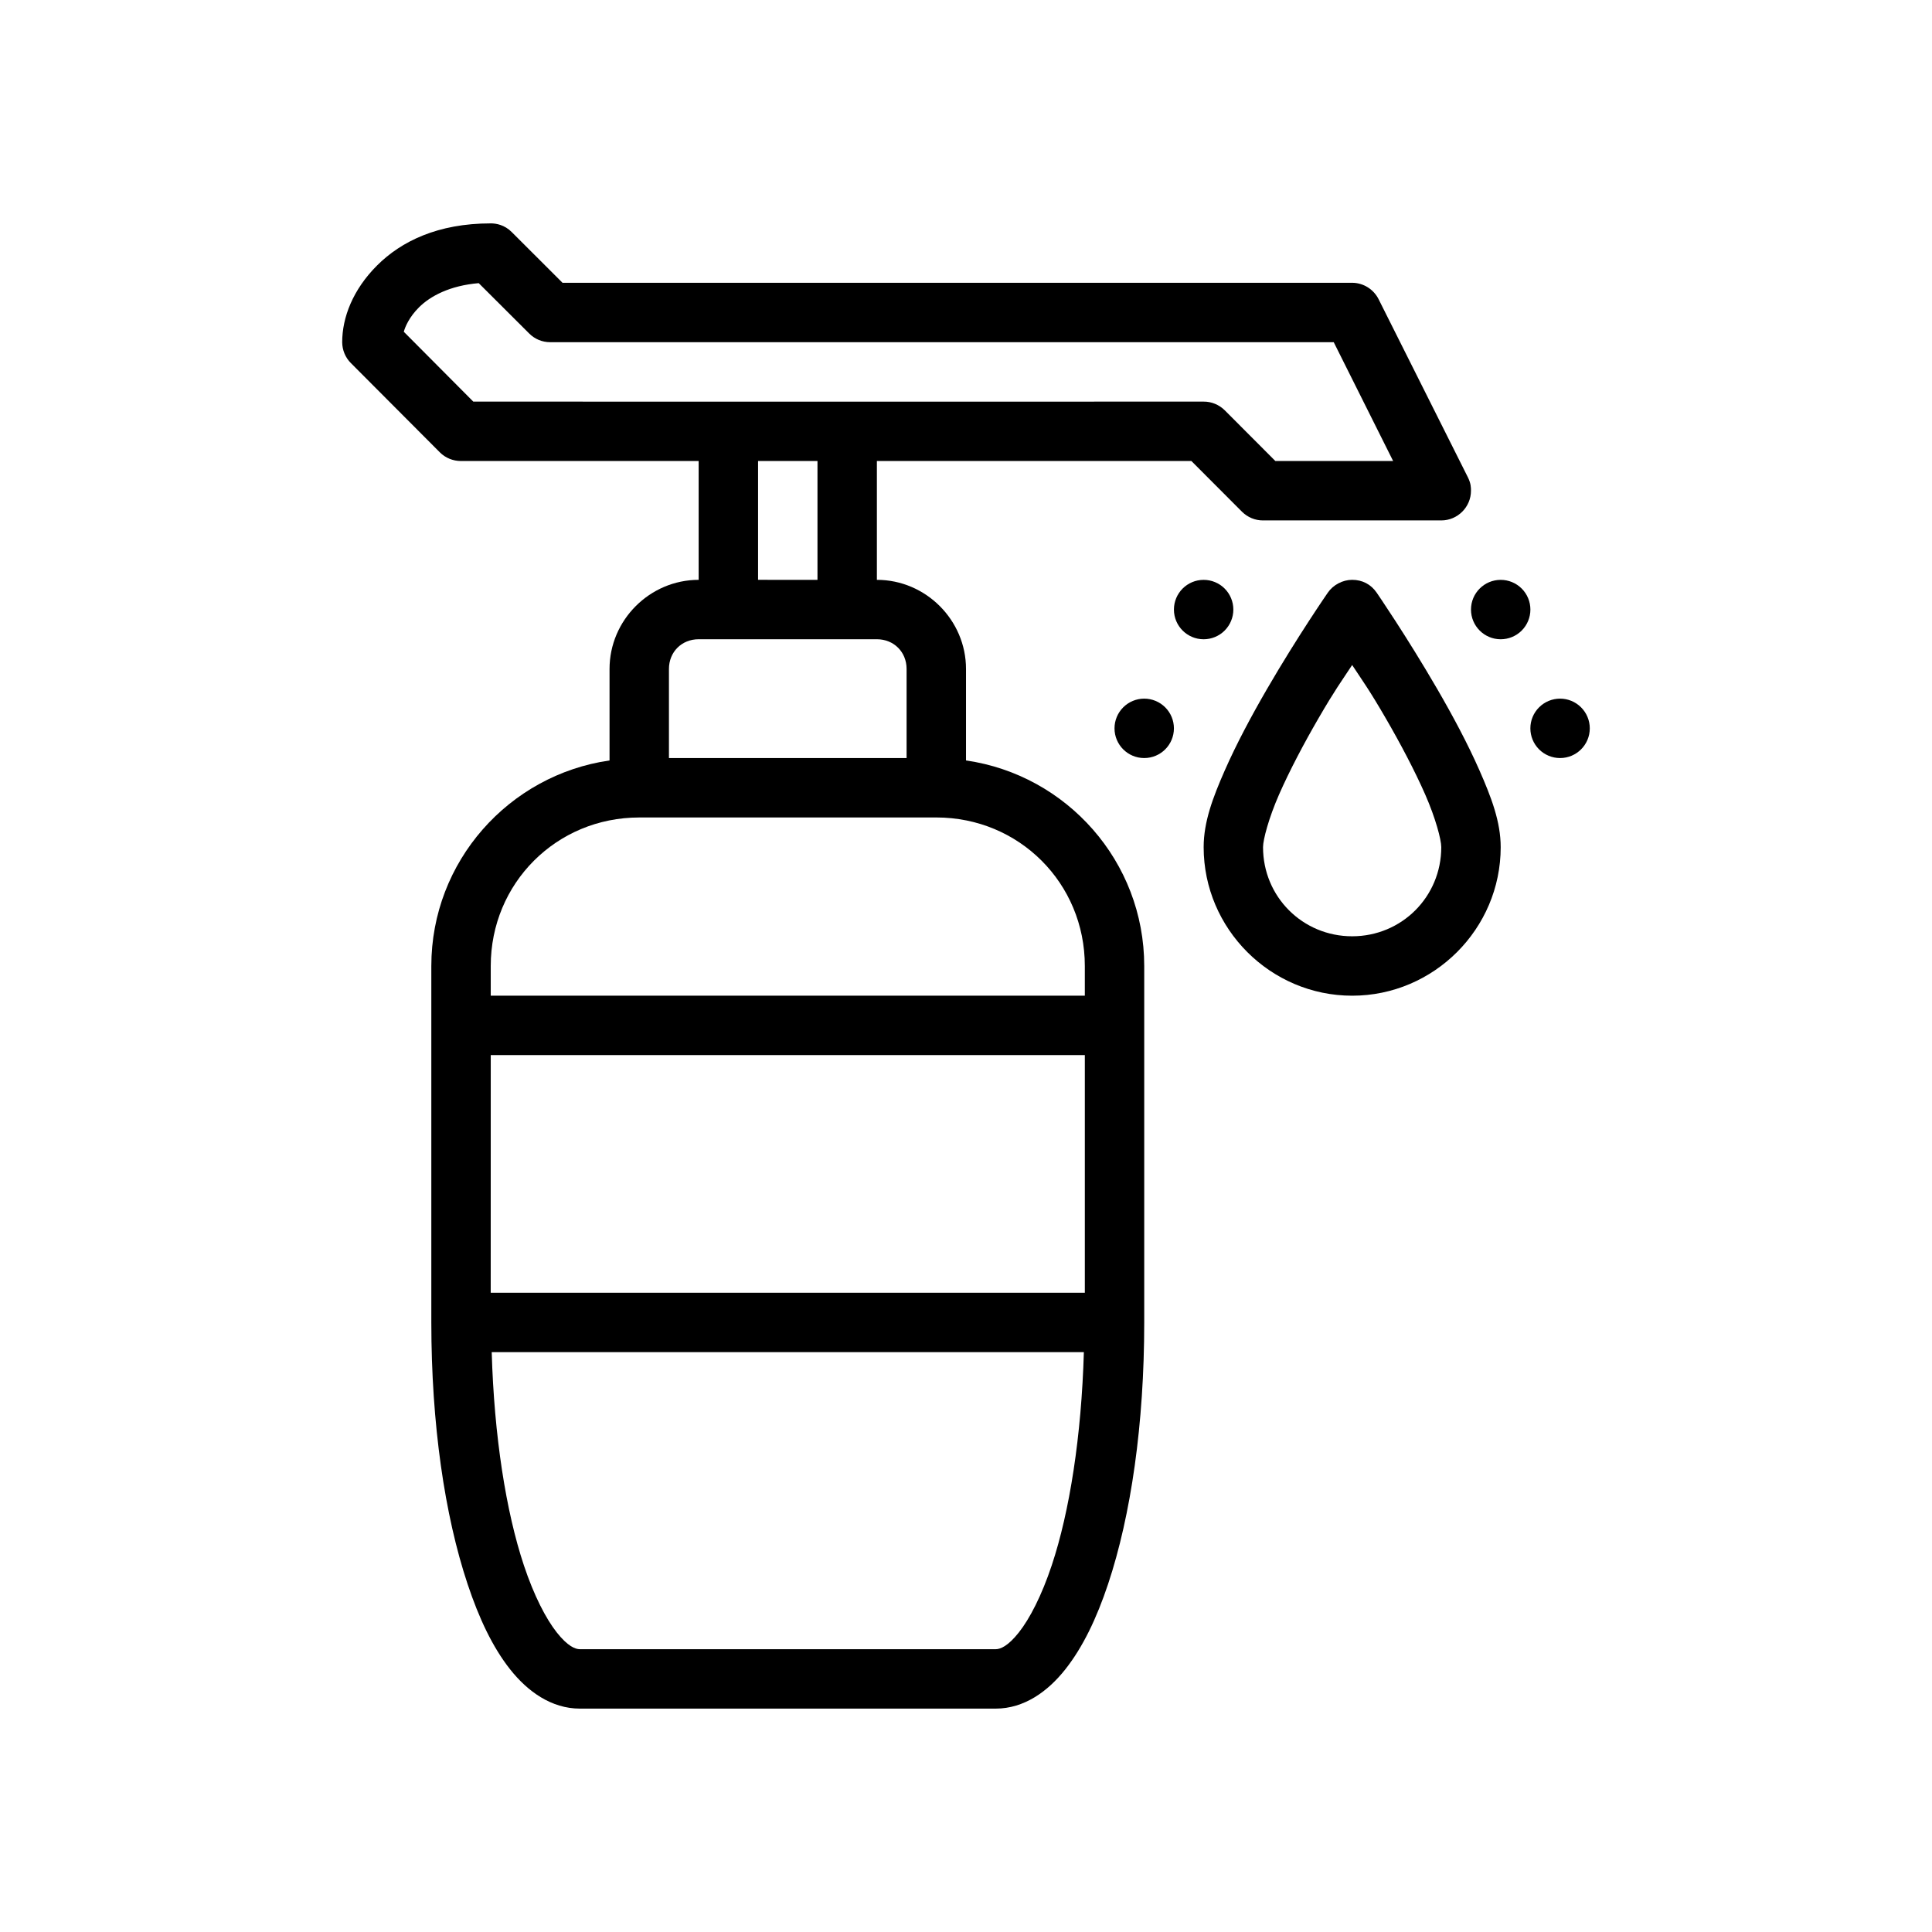
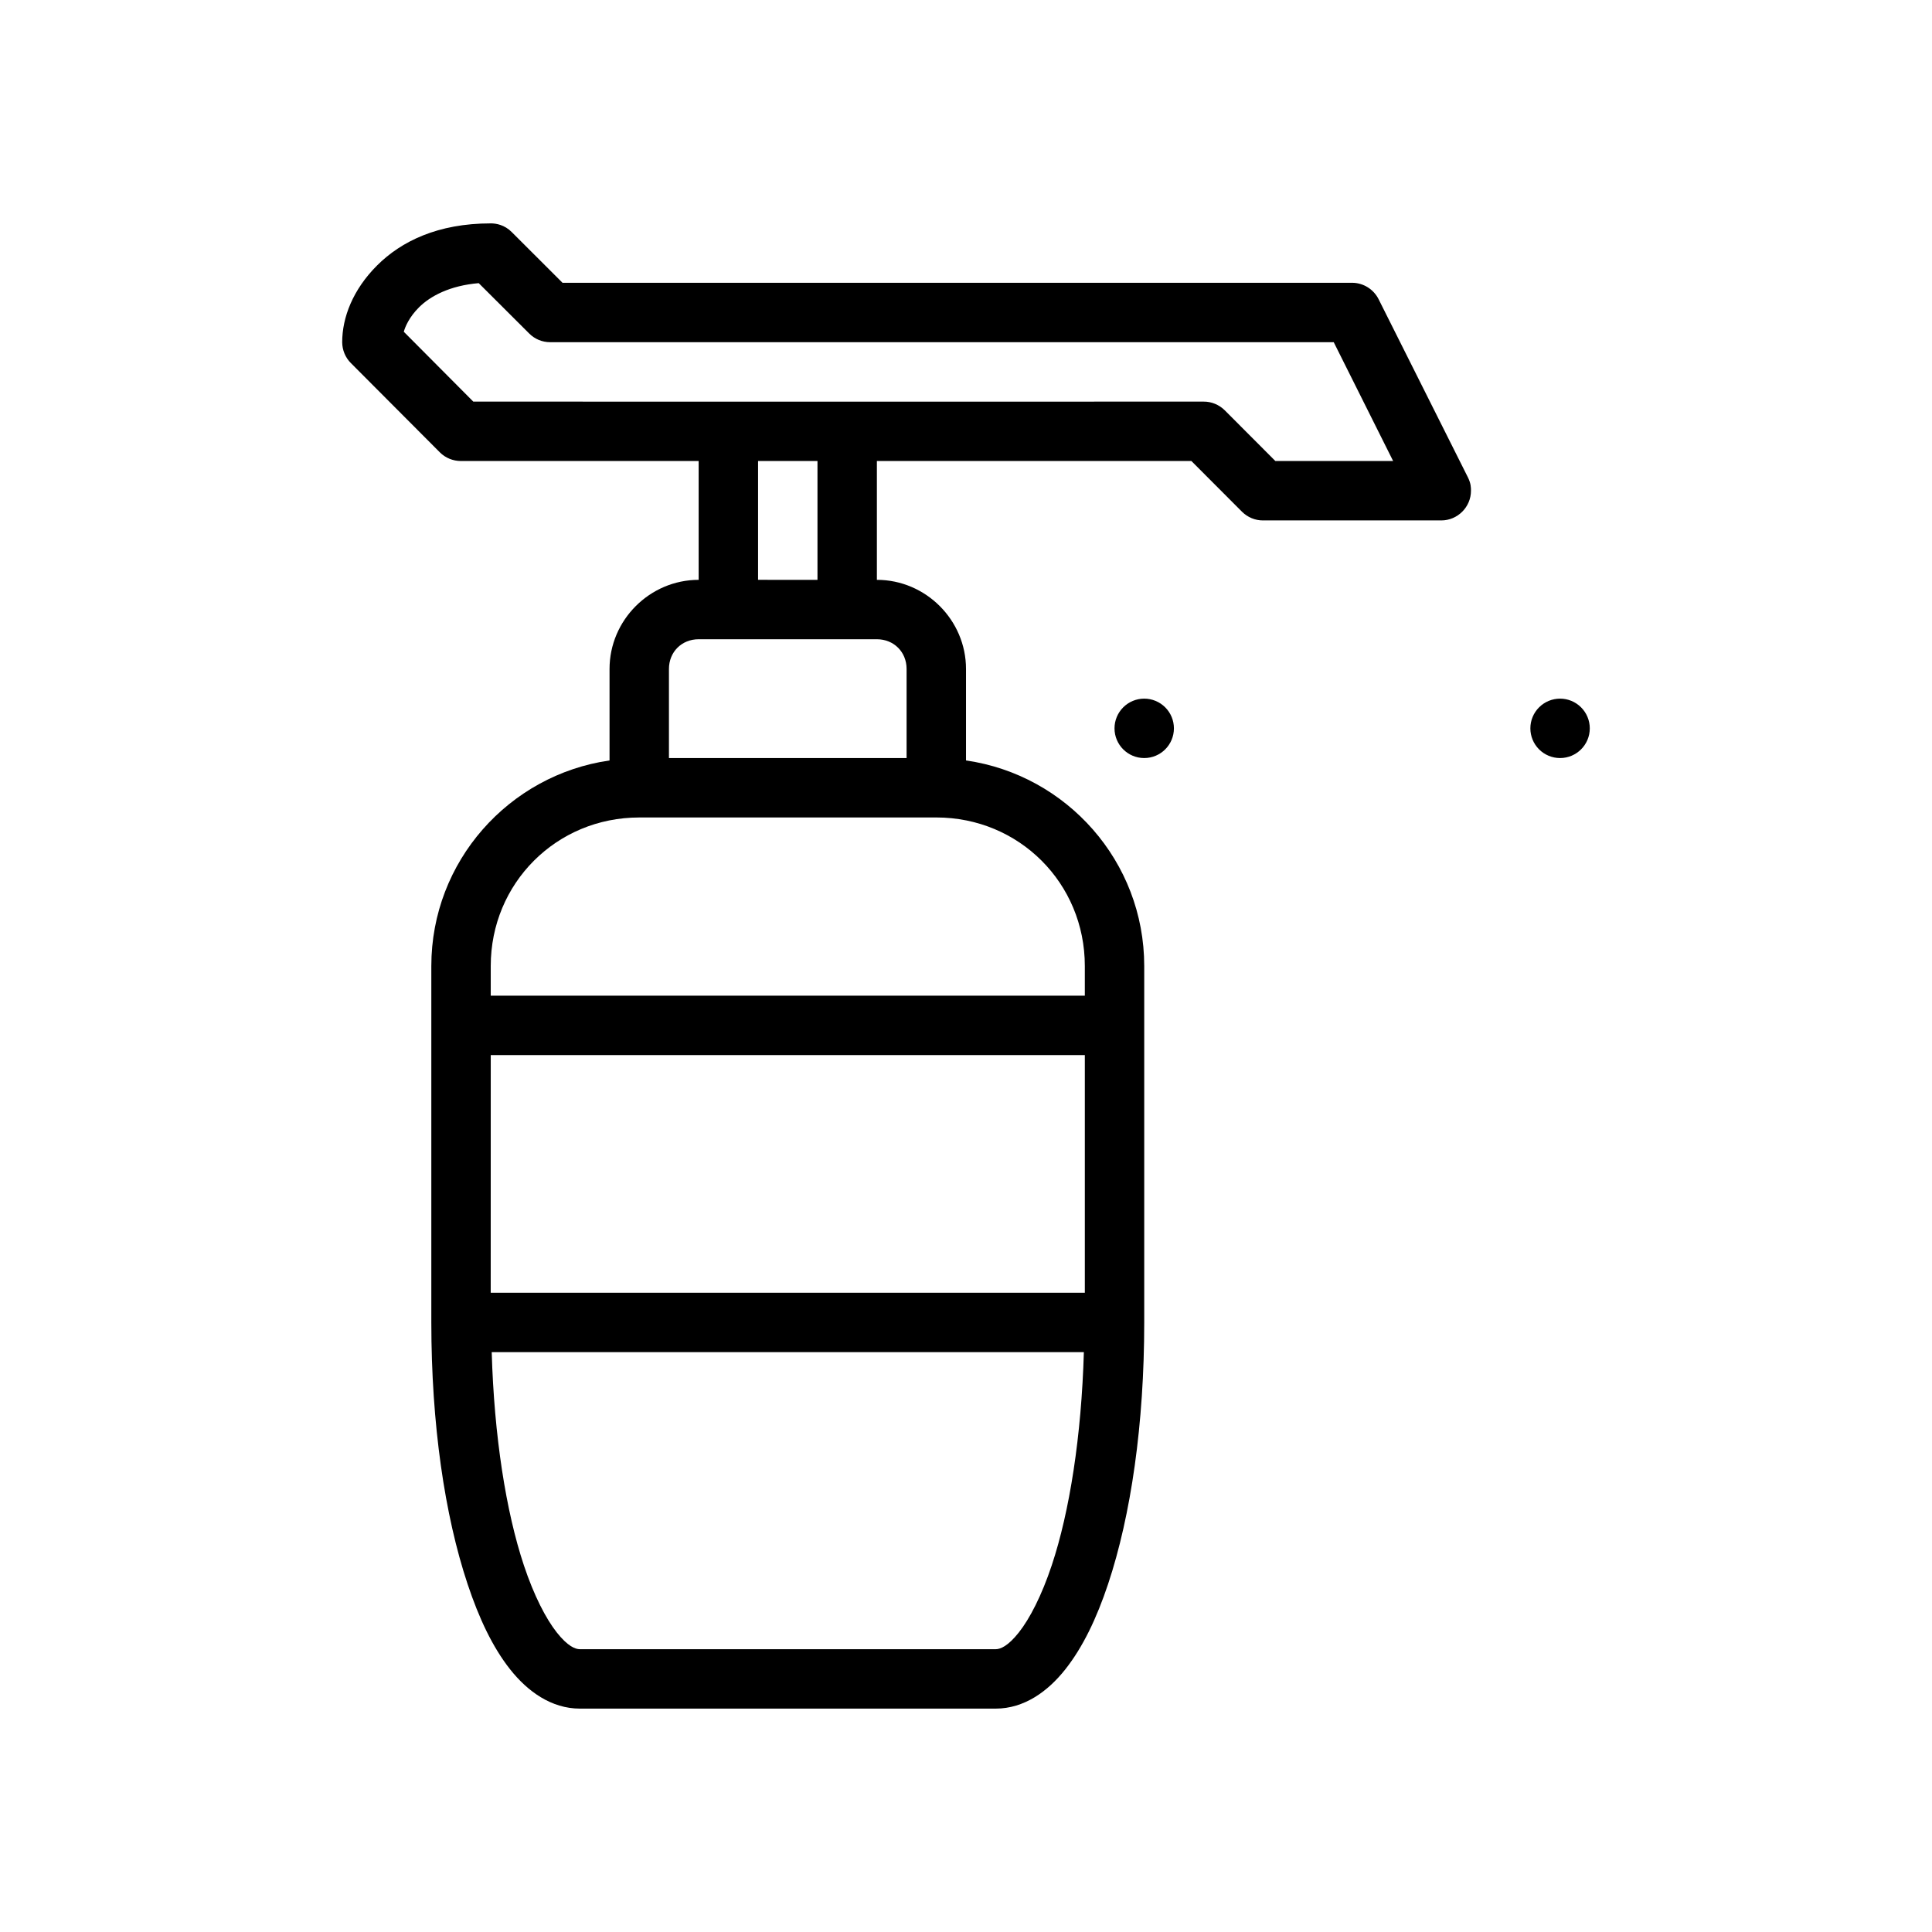
<svg xmlns="http://www.w3.org/2000/svg" fill="#000000" width="800px" height="800px" version="1.1" viewBox="144 144 512 512">
  <g>
    <path d="m274.05 203.2c-14.027 0-23.73 4.758-30.137 11.164-6.402 6.406-9.227 13.766-9.227 20.324 0.016 2.074 0.832 4.074 2.305 5.535l23.586 23.664c1.477 1.484 3.5 2.289 5.598 2.289 20.992 0.008 41.984 0 62.977 0v31.488c-12.949 0-23.617 10.668-23.617 23.617v24.246c-26.664 3.836-47.23 26.762-47.23 54.473v94.465c0 26.871 3.535 51.105 9.609 69.324 3.035 9.109 6.633 16.734 11.27 22.602 4.637 5.867 10.949 10.41 18.48 10.41h110.21c7.531 0 13.812-4.543 18.449-10.41 4.637-5.867 8.293-13.492 11.332-22.602 6.074-18.219 9.578-42.453 9.578-69.324v-94.465c0-27.715-20.566-50.637-47.23-54.473v-24.246c0-12.945-10.668-23.617-23.617-23.617v-31.488c27.781-0.004 55.566 0 83.348 0l13.422 13.453c1.484 1.465 3.481 2.305 5.566 2.289h47.23c4.328 0 7.871-3.543 7.871-7.871 0-0.789 0.004-1.914-0.816-3.551l-23.648-47.172c-1.328-2.664-4.047-4.375-7.027-4.383h-209.26l-13.484-13.469c-1.879-1.879-4.109-2.277-5.535-2.277zm-3.184 15.836c4.203 4.203 9.172 9.141 13.375 13.344 1.477 1.484 3.457 2.305 5.551 2.305h207.66l15.742 31.488h-31.211l-13.422-13.453c-1.484-1.465-3.496-2.305-5.582-2.289-64.523 0.008-129.04 0.023-193.55 0l-18.418-18.512c0.336-1.254 1.402-3.844 4.012-6.457 2.996-2.996 8.207-5.785 15.852-6.426zm74.031 47.141h15.742v31.488l-15.742-0.004zm-15.742 47.23h47.23c4.496 0 7.871 3.375 7.871 7.871v23.617h-62.977v-23.617c0-4.496 3.375-7.871 7.871-7.871zm-15.742 47.23h78.719c21.941 0 39.359 17.418 39.359 39.359v7.871l-157.44 0.004v-7.871c0-21.941 17.418-39.359 39.359-39.359zm-39.359 62.977h157.44v62.977h-157.45zm0.262 78.719h156.92c-0.641 22.246-3.769 42.277-8.52 56.52-2.652 7.965-5.816 14.105-8.719 17.773-2.902 3.668-4.926 4.43-6.121 4.43h-110.21c-1.191 0-3.203-0.758-6.106-4.43-2.902-3.668-6.062-9.809-8.719-17.773-4.746-14.242-7.891-34.27-8.531-56.52z" />
-     <path d="m502.34 297.66c-2.5 0-5.051 1.34-6.461 3.406 0 0-8.043 11.625-16.098 25.512-4.027 6.941-8.074 14.469-11.215 21.617-3.141 7.148-5.586 13.59-5.586 20.316 0 21.645 17.715 39.359 39.359 39.359 21.645 0 39.359-17.715 39.359-39.359 0-6.723-2.469-13.168-5.609-20.316-3.141-7.148-7.188-14.676-11.215-21.617-8.055-13.887-16.039-25.512-16.039-25.512-1.516-2.215-3.812-3.406-6.496-3.406zm0 22.582c2.969 4.516 4.477 6.477 8.941 14.18 3.844 6.629 7.637 13.816 10.402 20.105 2.766 6.289 4.269 12.008 4.269 13.98 0 13.137-10.48 23.617-23.617 23.617s-23.617-10.48-23.617-23.617c0-1.973 1.496-7.691 4.258-13.98 2.766-6.289 6.559-13.48 10.402-20.105 4.461-7.691 5.984-9.66 8.953-14.18z" />
-     <path d="m470.85 305.54c0 2.086-0.832 4.09-2.305 5.566-1.477 1.477-3.481 2.305-5.57 2.305-4.344 0-7.871-3.523-7.871-7.871s3.527-7.871 7.871-7.871c2.09 0 4.094 0.828 5.57 2.305 1.473 1.477 2.305 3.477 2.305 5.566z" />
    <path d="m455.1 337.02c0 4.348-3.523 7.871-7.871 7.871-4.348 0-7.871-3.523-7.871-7.871 0-2.09 0.828-4.09 2.305-5.566 1.477-1.477 3.481-2.309 5.566-2.309 2.086 0 4.09 0.832 5.566 2.309 1.477 1.477 2.305 3.477 2.305 5.566z" />
    <path d="m565.31 337.02c0 4.348-3.527 7.871-7.875 7.871-2.086 0-4.09-0.828-5.566-2.305-1.477-1.477-2.305-3.481-2.305-5.566 0-2.09 0.828-4.09 2.305-5.566 1.477-1.477 3.481-2.309 5.566-2.309 2.09 0 4.09 0.832 5.566 2.309 1.477 1.477 2.309 3.477 2.309 5.566z" />
-     <path d="m549.57 305.54c0 2.086-0.828 4.09-2.305 5.566-1.477 1.477-3.481 2.305-5.566 2.305-4.348 0-7.871-3.523-7.871-7.871s3.523-7.871 7.871-7.871c2.086 0 4.09 0.828 5.566 2.305 1.477 1.477 2.305 3.477 2.305 5.566z" />
  </g>
</svg>